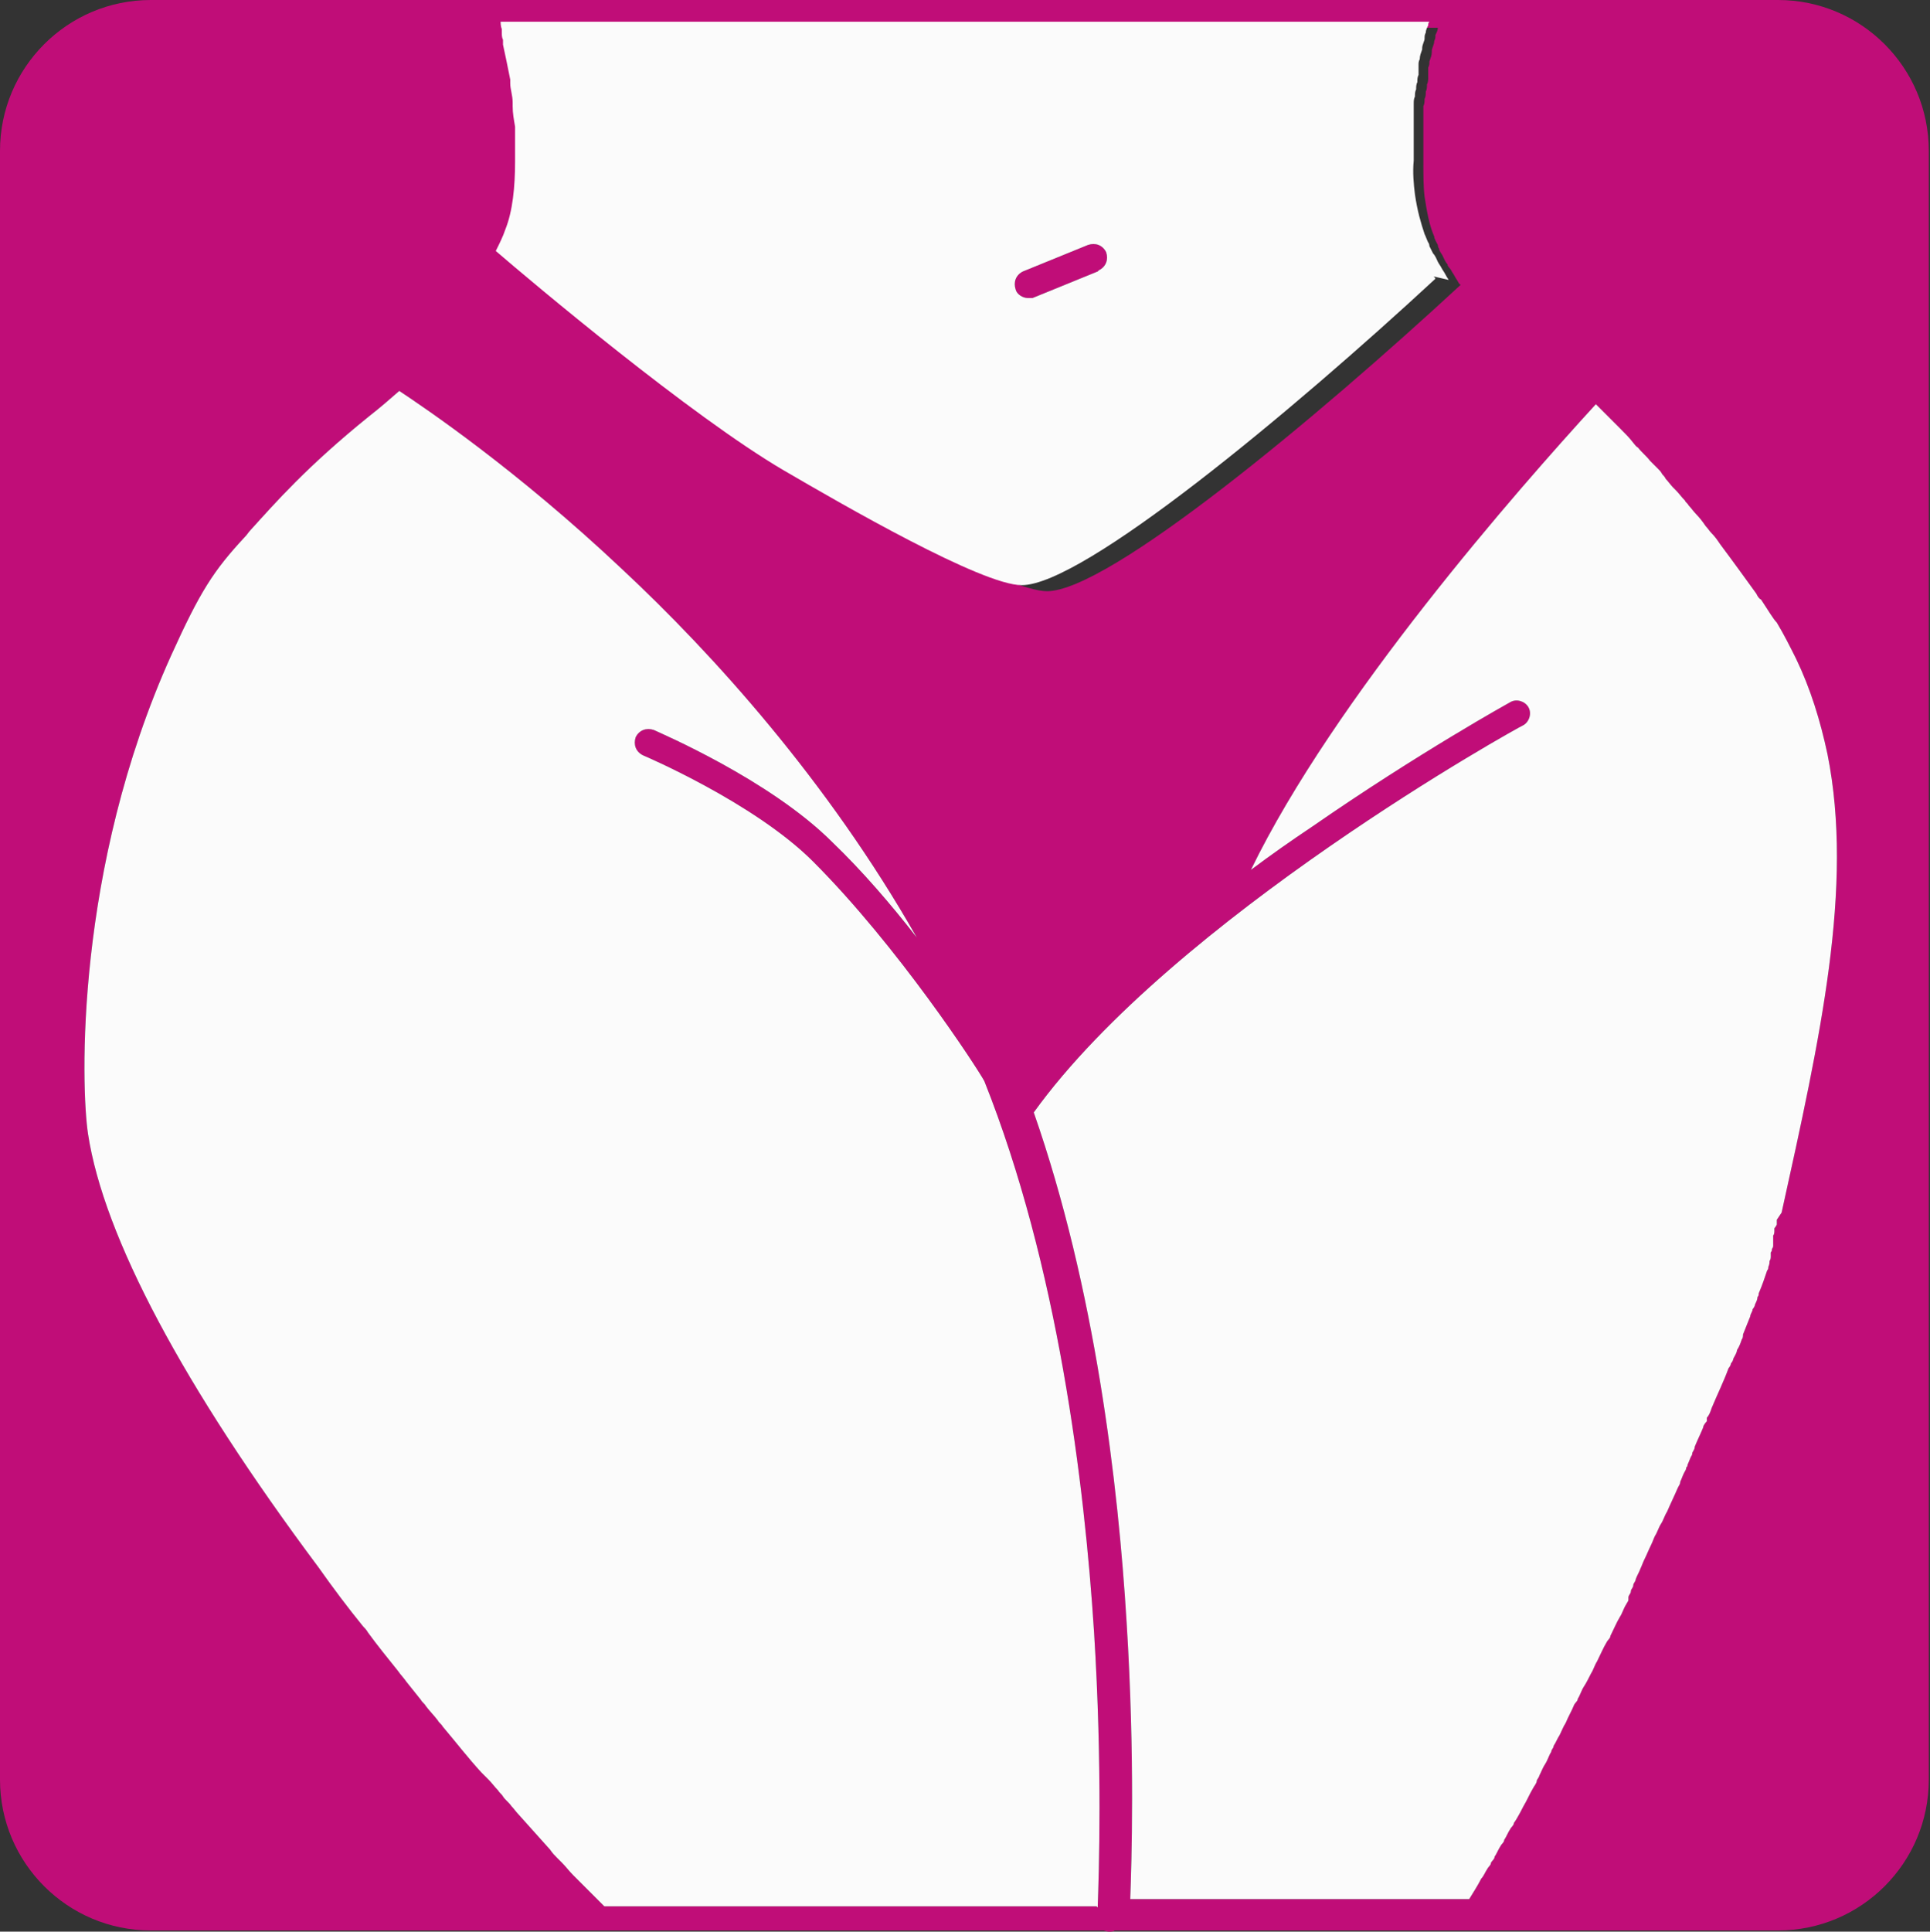
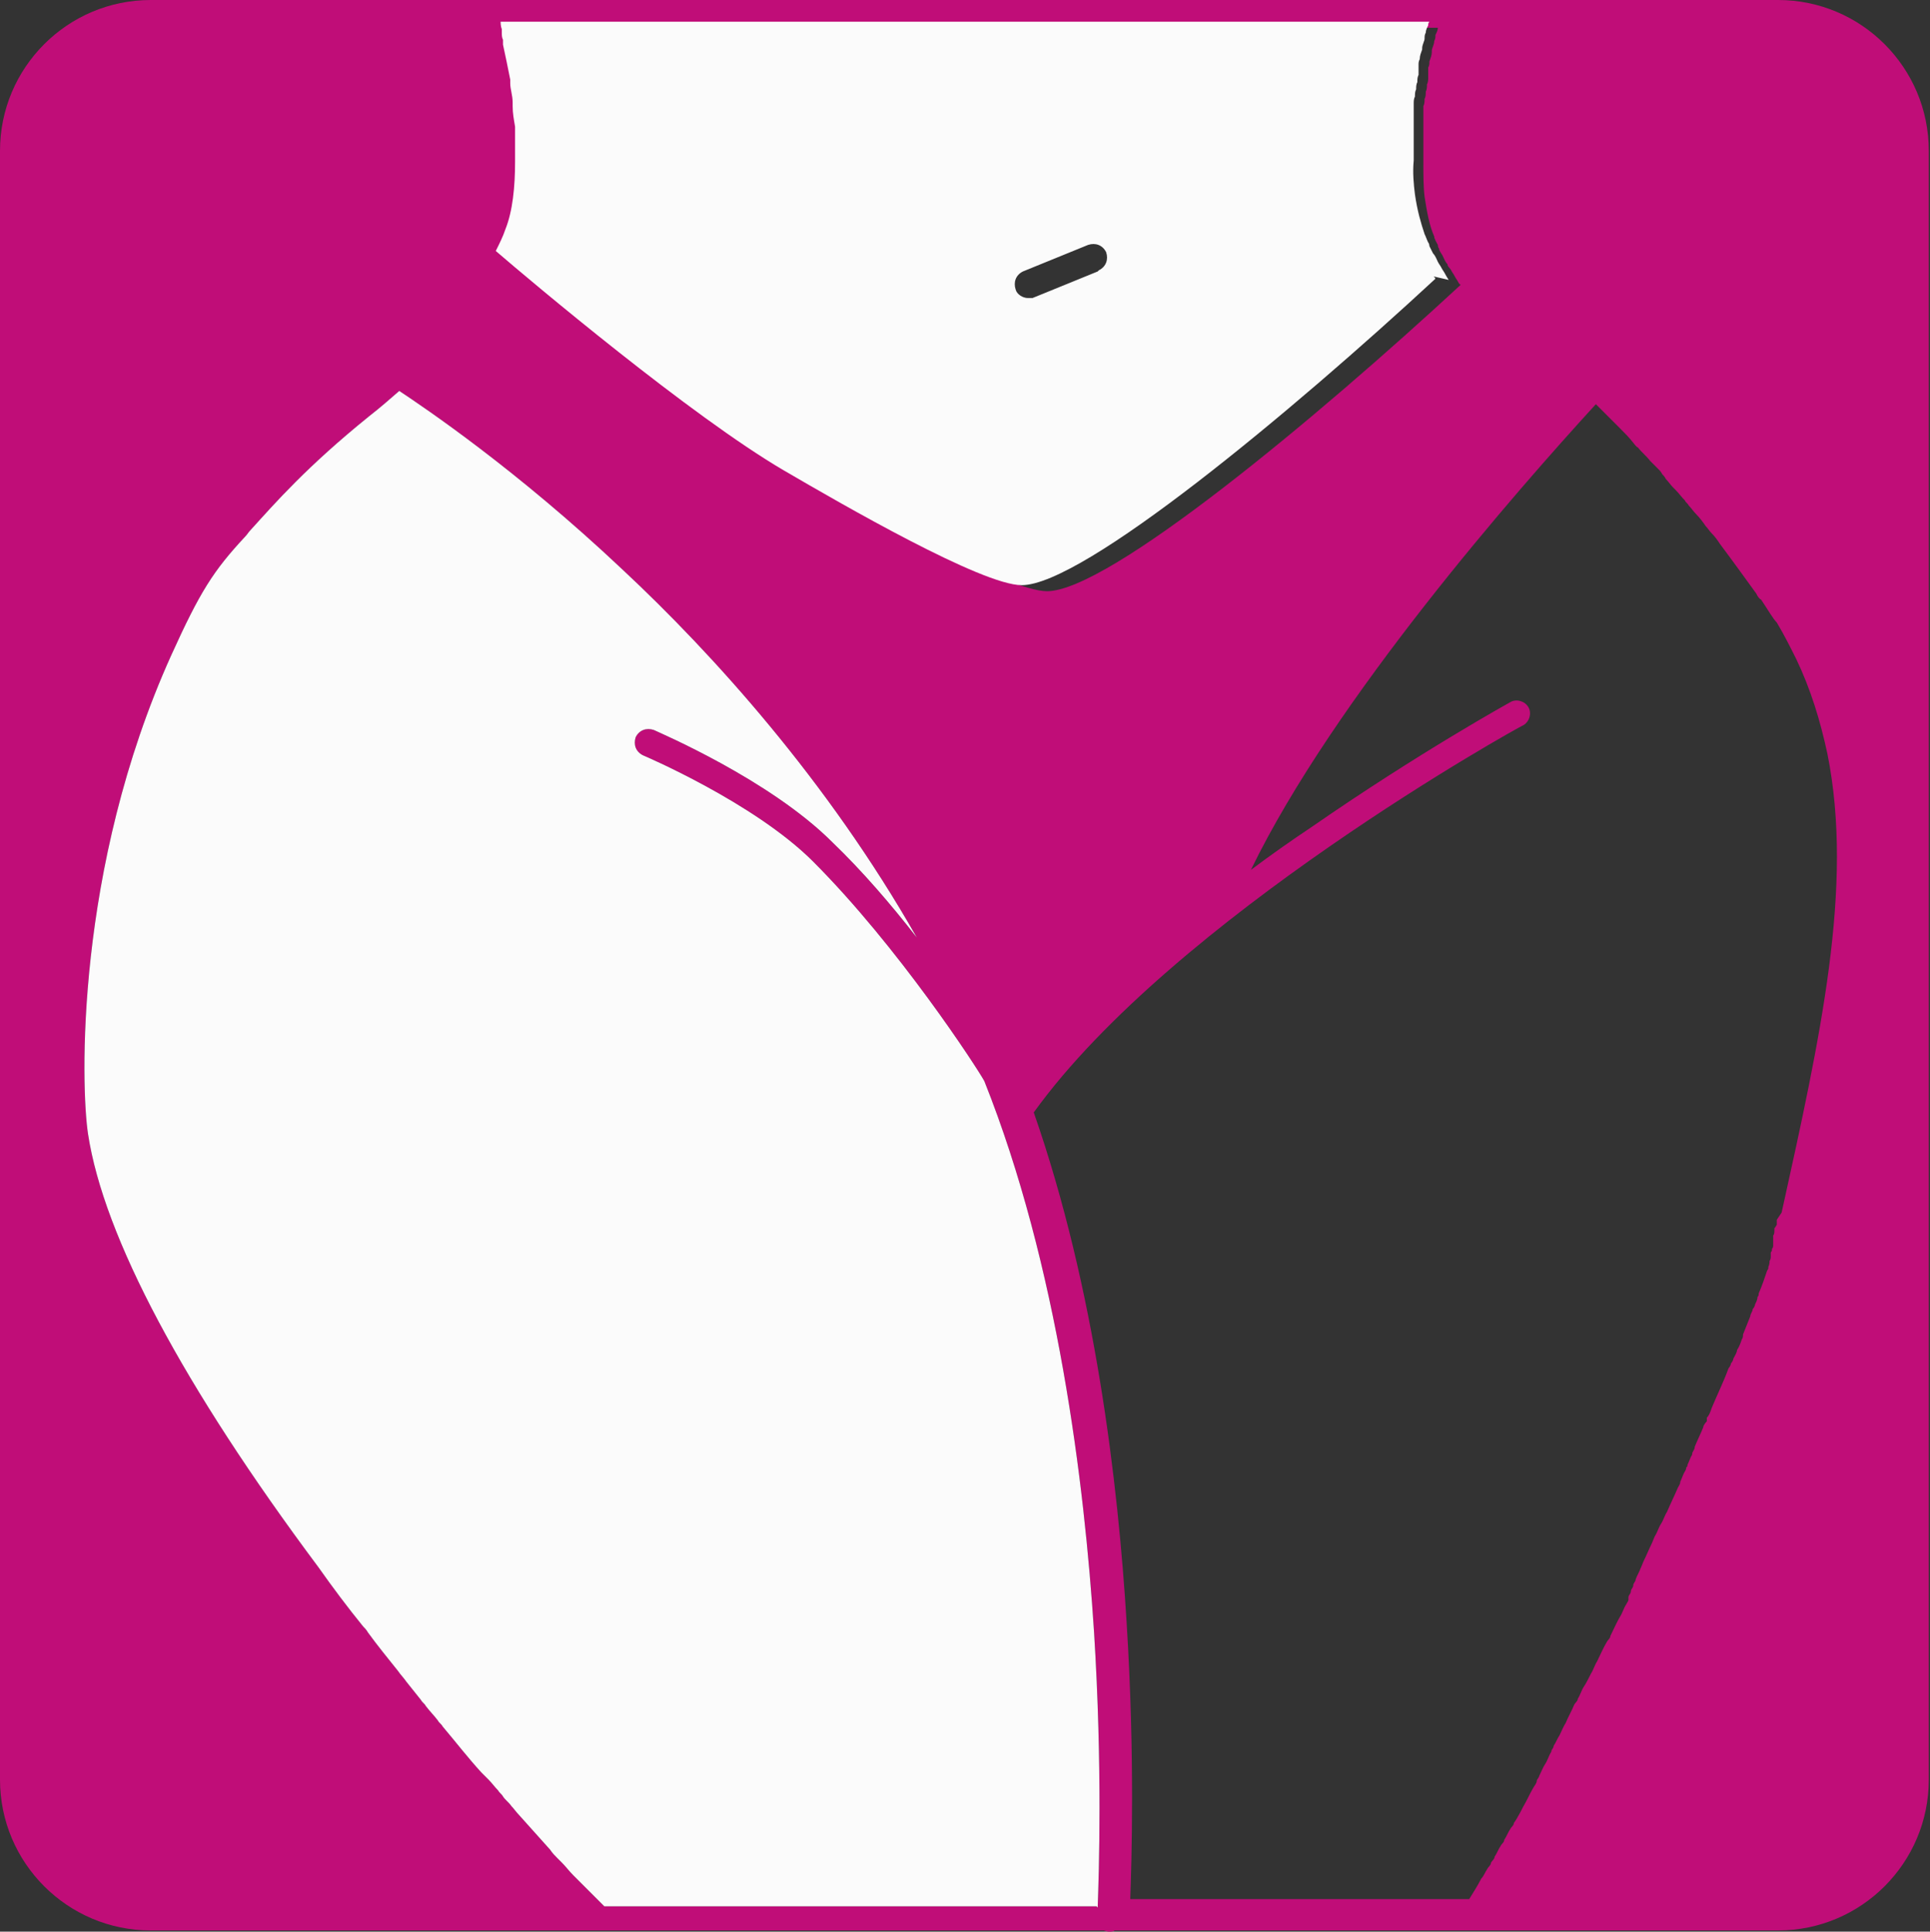
<svg xmlns="http://www.w3.org/2000/svg" viewBox="0 0 16 16.01" data-name="Livello 2" id="Livello_2">
  <rect x="0" y="0" width="16" height="16.01" fill="#333333" stroke="none" />
  <defs>
    <style>
      .cls-1 {
        fill: #c00d78;
      }

      .cls-2 {
        fill: #fbfbfb;
      }
    </style>
  </defs>
  <g data-name="Livello 1" id="Livello_1-2">
    <g>
-       <path d="M9.1,2.25l-.54.22s-.03,0-.04,0c-.04,0-.09-.03-.1-.07-.02-.06,0-.12.06-.15l.54-.22c.06-.02.12,0,.15.06.02.06,0,.12-.06.15Z" class="cls-1" />
      <path d="M14.75,0H1.25C.56,0,0,.56,0,1.25v13.5c0,.69.56,1.25,1.25,1.25h7.9s.03.01.04.01c0,0,0,0,0,0,.02,0,.04,0,.05-.01h5.5c.69,0,1.25-.56,1.25-1.25V1.25c0-.69-.56-1.25-1.25-1.25ZM11.93.2s0,.02-.01.03c0,.02-.01.04-.02.06,0,.02,0,.03-.01.05,0,.03-.02.06-.02.08,0,0,0,0,0,.01,0,.03-.01.05-.02.08,0,.02,0,.03-.01.05,0,.01,0,.02,0,.04,0,.01,0,.03,0,.04,0,.02,0,.04-.01.06,0,0,0,0,0,0,0,.02,0,.04-.01.06,0,.02,0,.04-.01.06,0,.02,0,.04-.01.06,0,0,0,.02,0,.03,0,.02,0,.03,0,.05,0,.01,0,.03,0,.04,0,0,0,.02,0,.02,0,.01,0,.02,0,.04s0,.02,0,.04c0,.02,0,.04,0,.06,0,.01,0,.02,0,.03,0,0,0,.01,0,.02,0,.01,0,.02,0,.03,0,.01,0,.02,0,.03,0,.01,0,.02,0,.03,0,.01,0,.02,0,.03,0,0,0,.02,0,.02,0,.1,0,.2.01.28.02.13.04.24.08.33,0,.02.02.05.03.07,0,0,0,.02.01.03,0,.02.02.04.03.06.01.02.02.05.04.07,0,.02.02.03.03.05s.02.03.03.05c.01.02.02.03.03.05,0,0,.01.02.02.02-1.2,1.11-2.92,2.54-3.43,2.54-.33,0-1.49-.66-1.97-.95-.77-.45-2.1-1.58-2.39-1.82h0c.03-.06.06-.12.08-.18.06-.15.08-.35.08-.56,0,0,0-.02,0-.02,0-.02,0-.05,0-.07,0-.01,0-.03,0-.04h0s0-.03,0-.04c0-.03,0-.05,0-.08,0-.01,0-.03,0-.04,0-.06-.01-.12-.02-.17,0-.01,0-.02,0-.03,0-.05-.02-.11-.02-.16,0-.01,0-.02,0-.03-.02-.1-.04-.2-.06-.29,0,0,0-.01,0-.02,0,0,0-.01,0-.02,0-.02,0-.04-.01-.06,0,0,0,0,0,0,0,0,0-.02,0-.03,0-.02,0-.04-.01-.06h7.7ZM9.09,15.8h-4.06s-.01,0-.02,0h0s-.05-.05-.08-.08c-.03-.03-.06-.06-.09-.09-.01-.01-.02-.02-.03-.03-.02-.02-.04-.04-.06-.06,0,0,0,0,0,0-.03-.03-.06-.07-.09-.1-.01-.01-.03-.03-.04-.04-.02-.02-.04-.04-.06-.07-.08-.09-.17-.19-.26-.29-.02-.02-.04-.05-.06-.07-.02-.03-.05-.05-.07-.08-.01-.02-.03-.03-.04-.05-.03-.03-.05-.06-.08-.09-.02-.02-.04-.04-.06-.06-.11-.12-.21-.25-.32-.38-.01-.02-.03-.03-.04-.05-.03-.04-.07-.08-.1-.12-.01-.02-.03-.03-.04-.05-.04-.05-.08-.1-.12-.15-.02-.03-.05-.06-.07-.09-.08-.1-.17-.21-.25-.32-.01-.02-.03-.04-.04-.05-.13-.16-.25-.32-.37-.49-1.12-1.5-1.78-2.74-1.91-3.59-.06-.39-.11-2.2.69-3.97.24-.53.35-.7.61-.98.02-.02.03-.04.05-.06.2-.22.46-.52.98-.94.09-.07.17-.14.25-.21.21.14.97.65,1.85,1.48.75.7,1.7,1.75,2.44,3.05-.21-.27-.45-.55-.7-.79-.52-.52-1.44-.91-1.48-.93-.06-.02-.12,0-.15.06-.02.06,0,.12.06.15,0,0,.92.39,1.41.88.71.71,1.36,1.71,1.42,1.82.61,1.53.83,3.33.91,4.57.07,1.12.04,2,.03,2.28ZM14.73,10.11v.04s-.01.02-.02.03c0,0,0,.01,0,.02,0,.01,0,.03-.01.04,0,0,0,0,0,0,0,0,0,.02,0,.02,0,0,0,.02,0,.03,0,.01,0,.02,0,.03,0,.01,0,.02-.01.03,0,.01,0,.02-.01.03,0,0,0,.02,0,.03,0,0,0,0,0,0,0,.01,0,.03-.01.04,0,.01,0,.03-.01.05,0,.01,0,.02-.01.03-.02.06-.04.12-.07.19,0,.01,0,.02-.01.03,0,.02-.01.04-.02.06,0,.01-.01.03-.02.04,0,.02-.02.04-.02.06-.02.05-.04.1-.06.15,0,.01,0,.03-.01.04-.01.03-.02.06-.04.09,0,.02-.02.05-.03.07,0,.01-.01.03-.02.04,0,.01-.01.03-.02.04-.04.11-.09.21-.14.33-.01.03-.02.06-.04.08v.03s-.03.03-.03.05c-.02.05-.05.11-.07.16,0,.02-.01.03-.02.05,0,0,0,.02-.01.03-.01.02-.02.05-.03.07,0,0,0,.02-.01.02,0,.02-.01.03-.02.05-.01.02-.02.05-.03.07,0,.02-.01.03-.02.05-.03.07-.06.13-.09.2-.02.03-.03.07-.05.1-.02.03-.03.07-.05.1-.01.02-.02.05-.03.07-.02.04-.04.09-.06.13-.01.02-.02.05-.03.07-.01.03-.03.06-.04.09,0,.02-.02.03-.02.05,0,.02-.02.03-.02.05,0,.02-.02.03-.02.05,0,0,0,.01,0,.02,0,.01-.01.02-.02.04-.02.03-.03.07-.05.1-.03.05-.05.1-.08.16,0,.02-.02.03-.03.05-.03.05-.05.1-.08.16-.02.03-.03.07-.05.1-.02.04-.04.08-.06.11-.02.03-.03.07-.05.1,0,.02-.02.03-.03.05-.02.05-.05.1-.07.15,0,0,0,0,0,0-.02.03-.03.06-.05.1,0,0,0,0,0,0-.02.03-.03.06-.05.09,0,0,0,0,0,0,0,.02-.02.03-.02.05-.02.03-.03.07-.05.1,0,0,0,0,0,0-.02.03-.03.06-.05.1,0,.01-.02.03-.02.04,0,.02-.02.04-.03.06-.03.05-.05.1-.08.15h0s-.05.1-.08.14c0,.02-.02.03-.03.05-.02.03-.03.06-.05.09,0,.02-.02.03-.03.05-.02.03-.03.06-.05.09,0,.02-.02.03-.03.05,0,.02-.02.03-.03.05-.02.03-.03.06-.05.08-.03.06-.07.12-.1.17h-2.81c.01-.29.04-1.17-.03-2.29-.07-1.15-.26-2.77-.77-4.23,1.16-1.61,4.03-3.2,4.06-3.21.05-.03.07-.1.04-.15-.03-.05-.1-.07-.15-.04,0,0-.76.42-1.64,1.03-.18.12-.35.24-.51.36.69-1.42,2.21-3.15,2.86-3.86.01.01.03.03.04.04.03.03.05.05.08.08.03.03.05.05.08.08.04.04.08.08.11.12.01.01.02.03.04.04,0,0,0,0,0,0,.03.04.07.07.1.11.02.02.05.05.07.07.01.01.02.02.03.04.01.01.02.02.03.04.02.02.04.05.06.07,0,0,.01.01.02.02.03.03.05.06.08.09,0,.01.02.02.03.04.02.02.04.05.06.07.03.03.06.07.08.1.02.02.03.04.05.06,0,0,0,0,0,0,.03.03.05.06.07.09.12.16.22.3.3.41.01.02.02.04.04.05.06.09.1.16.13.19.06.1.11.2.16.3.12.25.2.51.26.79.22,1.1-.06,2.35-.38,3.8Z" class="cls-1" />
      <path d="M12.01,2.32s-.02-.03-.03-.05c-.01-.02-.02-.03-.03-.05s-.02-.03-.03-.05c-.01-.02-.02-.05-.04-.07-.01-.02-.02-.04-.03-.06,0,0,0-.02-.01-.03-.01-.02-.02-.05-.03-.07-.03-.09-.06-.19-.08-.33-.01-.08-.02-.18-.01-.28,0,0,0-.02,0-.02,0-.01,0-.02,0-.03,0-.01,0-.02,0-.03,0-.01,0-.02,0-.03,0-.01,0-.02,0-.03,0,0,0-.01,0-.02,0-.01,0-.02,0-.03,0-.02,0-.04,0-.06,0-.01,0-.02,0-.04s0-.02,0-.04c0,0,0-.02,0-.02,0-.01,0-.02,0-.04,0-.02,0-.03,0-.05,0,0,0-.02,0-.03,0-.02,0-.04.01-.06,0-.02,0-.04.01-.06,0-.02,0-.04.01-.06,0,0,0,0,0,0,0-.02,0-.04.01-.06,0-.01,0-.03,0-.04,0-.01,0-.02,0-.04,0-.02,0-.03.01-.05,0-.03.01-.05.02-.08,0,0,0,0,0-.01,0-.03.02-.06.02-.08,0-.02,0-.03.01-.05,0-.02.01-.04.02-.06,0-.01,0-.02.01-.03h-7.7s0,.04.01.06c0,0,0,.02,0,.03,0,0,0,0,0,0,0,.02,0,.04.01.06,0,0,0,.01,0,.02,0,0,0,.01,0,.02.02.09.04.19.06.29,0,.01,0,.02,0,.03,0,.05.02.1.02.16,0,.01,0,.02,0,.03,0,.06.01.11.02.17,0,.01,0,.03,0,.04,0,.03,0,.05,0,.08,0,.01,0,.03,0,.04h0s0,.03,0,.04c0,.02,0,.05,0,.07,0,0,0,.02,0,.02,0,.21-.02.41-.08.56-.02.06-.05.12-.08.18h0c.29.25,1.62,1.37,2.39,1.82.48.28,1.64.95,1.97.95.51,0,2.23-1.43,3.43-2.54,0,0-.01-.02-.02-.02ZM9.1,2.25l-.54.22s-.03,0-.04,0c-.04,0-.09-.03-.1-.07-.02-.06,0-.12.06-.15l.54-.22c.06-.02.12,0,.15.06.02.06,0,.12-.06.15Z" class="cls-2" />
-       <path d="M14.73,10.11v.04s-.01.02-.02.03c0,0,0,.01,0,.02,0,.01,0,.03-.01.04,0,0,0,0,0,0,0,0,0,.02,0,.02,0,0,0,.02,0,.03,0,.01,0,.02,0,.03,0,.01,0,.02-.01.03,0,.01,0,.02-.01.03,0,0,0,.02,0,.03,0,0,0,0,0,0,0,.01,0,.03-.01.04,0,.01,0,.03-.01.05,0,.01,0,.02-.01.03-.02.06-.04.12-.07.19,0,.01,0,.02-.01.03,0,.02-.01.04-.02.06,0,.01-.01.03-.02.04,0,.02-.02.04-.02.06-.02.05-.04.1-.06.15,0,.01,0,.03-.01.04-.01.03-.02.06-.04.09,0,.02-.02.05-.03.07,0,.01-.01.03-.02.04,0,.01-.01.03-.02.04-.04.11-.09.21-.14.33-.01.03-.02.06-.04.08v.03s-.03.03-.03.05c-.02.05-.05.11-.07.16,0,.02-.01.03-.02.05,0,0,0,.02-.01.03-.01.02-.02.05-.03.07,0,0,0,.02-.01.02,0,.02-.01.03-.02.05-.01.02-.02.05-.03.07,0,.02-.01.03-.02.05-.03.07-.06.13-.09.2-.02.03-.03.07-.05.1-.02.03-.03.07-.05.1-.01.02-.02.05-.03.07-.02.04-.04.09-.06.13-.01.02-.02.05-.03.07-.01.03-.03.06-.04.09,0,.02-.02.03-.02.05,0,.02-.02.03-.02.05,0,.02-.02.03-.02.05,0,0,0,.01,0,.02,0,.01-.01.02-.02.04-.02.03-.03.07-.05.1-.03.05-.05.1-.08.16,0,.02-.02.03-.03.05-.03.05-.05.1-.08.16-.02.03-.03.07-.05.1-.02.04-.04.08-.06.11-.02.03-.03.07-.05.1,0,.02-.02.03-.03.05-.02.05-.05.1-.07.15,0,0,0,0,0,0-.02.03-.03.06-.05.1,0,0,0,0,0,0-.02.03-.03.06-.05.09,0,0,0,0,0,0,0,.02-.02.03-.02.05-.02.03-.03.07-.05.1,0,0,0,0,0,0-.02.03-.03.06-.05.1,0,.01-.02.03-.02.04,0,.02-.02.04-.03.06-.03.05-.05.1-.08.15h0s-.05.1-.08.14c0,.02-.02.03-.03.05-.02.03-.03.06-.05.09,0,.02-.02.03-.03.05-.02.03-.03.06-.05.09,0,.02-.02.03-.03.05,0,.02-.02.03-.03.05-.02.03-.03.06-.05.08-.03.06-.07.12-.1.17h-2.81c.01-.29.04-1.17-.03-2.29-.07-1.15-.26-2.77-.77-4.23,1.16-1.61,4.03-3.2,4.06-3.21.05-.03.07-.1.04-.15-.03-.05-.1-.07-.15-.04,0,0-.76.42-1.64,1.03-.18.12-.35.24-.51.36.69-1.42,2.21-3.15,2.86-3.86.01.01.03.03.04.04.03.03.05.05.08.08.03.03.05.05.08.08.04.04.08.08.11.12.01.01.02.03.04.04,0,0,0,0,0,0,.03.04.07.07.1.11.02.02.05.05.07.07.01.01.02.02.03.04.01.01.02.02.03.04.02.02.04.05.06.07,0,0,.01.01.02.02.03.03.05.06.08.09,0,.01.02.02.03.04.02.02.04.05.06.07.03.03.06.07.08.1.02.02.03.04.05.06,0,0,0,0,0,0,.03.03.05.06.07.09.12.16.22.3.3.41.01.02.02.04.04.05.06.09.1.16.13.19.06.1.11.2.16.3.12.25.2.51.26.79.22,1.1-.06,2.35-.38,3.8Z" class="cls-2" />
      <path d="M9.09,15.8h-4.06s-.01,0-.02,0h0s-.05-.05-.08-.08c-.03-.03-.06-.06-.09-.09-.01-.01-.02-.02-.03-.03-.02-.02-.04-.04-.06-.06,0,0,0,0,0,0-.03-.03-.06-.07-.09-.1-.01-.01-.03-.03-.04-.04-.02-.02-.04-.04-.06-.07-.08-.09-.17-.19-.26-.29-.02-.02-.04-.05-.06-.07-.02-.03-.05-.05-.07-.08-.01-.02-.03-.03-.04-.05-.03-.03-.05-.06-.08-.09-.02-.02-.04-.04-.06-.06-.11-.12-.21-.25-.32-.38-.01-.02-.03-.03-.04-.05-.03-.04-.07-.08-.1-.12-.01-.02-.03-.03-.04-.05-.04-.05-.08-.1-.12-.15-.02-.03-.05-.06-.07-.09-.08-.1-.17-.21-.25-.32-.01-.02-.03-.04-.04-.05-.13-.16-.25-.32-.37-.49-1.12-1.5-1.78-2.74-1.91-3.59-.06-.39-.11-2.2.69-3.97.24-.53.35-.7.61-.98.02-.02.03-.04.05-.06.2-.22.46-.52.98-.94.09-.07.17-.14.25-.21.21.14.97.65,1.85,1.48.75.7,1.7,1.75,2.44,3.05-.21-.27-.45-.55-.7-.79-.52-.52-1.44-.91-1.48-.93-.06-.02-.12,0-.15.06-.02.06,0,.12.06.15,0,0,.92.39,1.41.88.71.71,1.36,1.71,1.42,1.82.61,1.53.83,3.33.91,4.57.07,1.12.04,2,.03,2.28Z" class="cls-2" />
    </g>
  </g>
</svg>